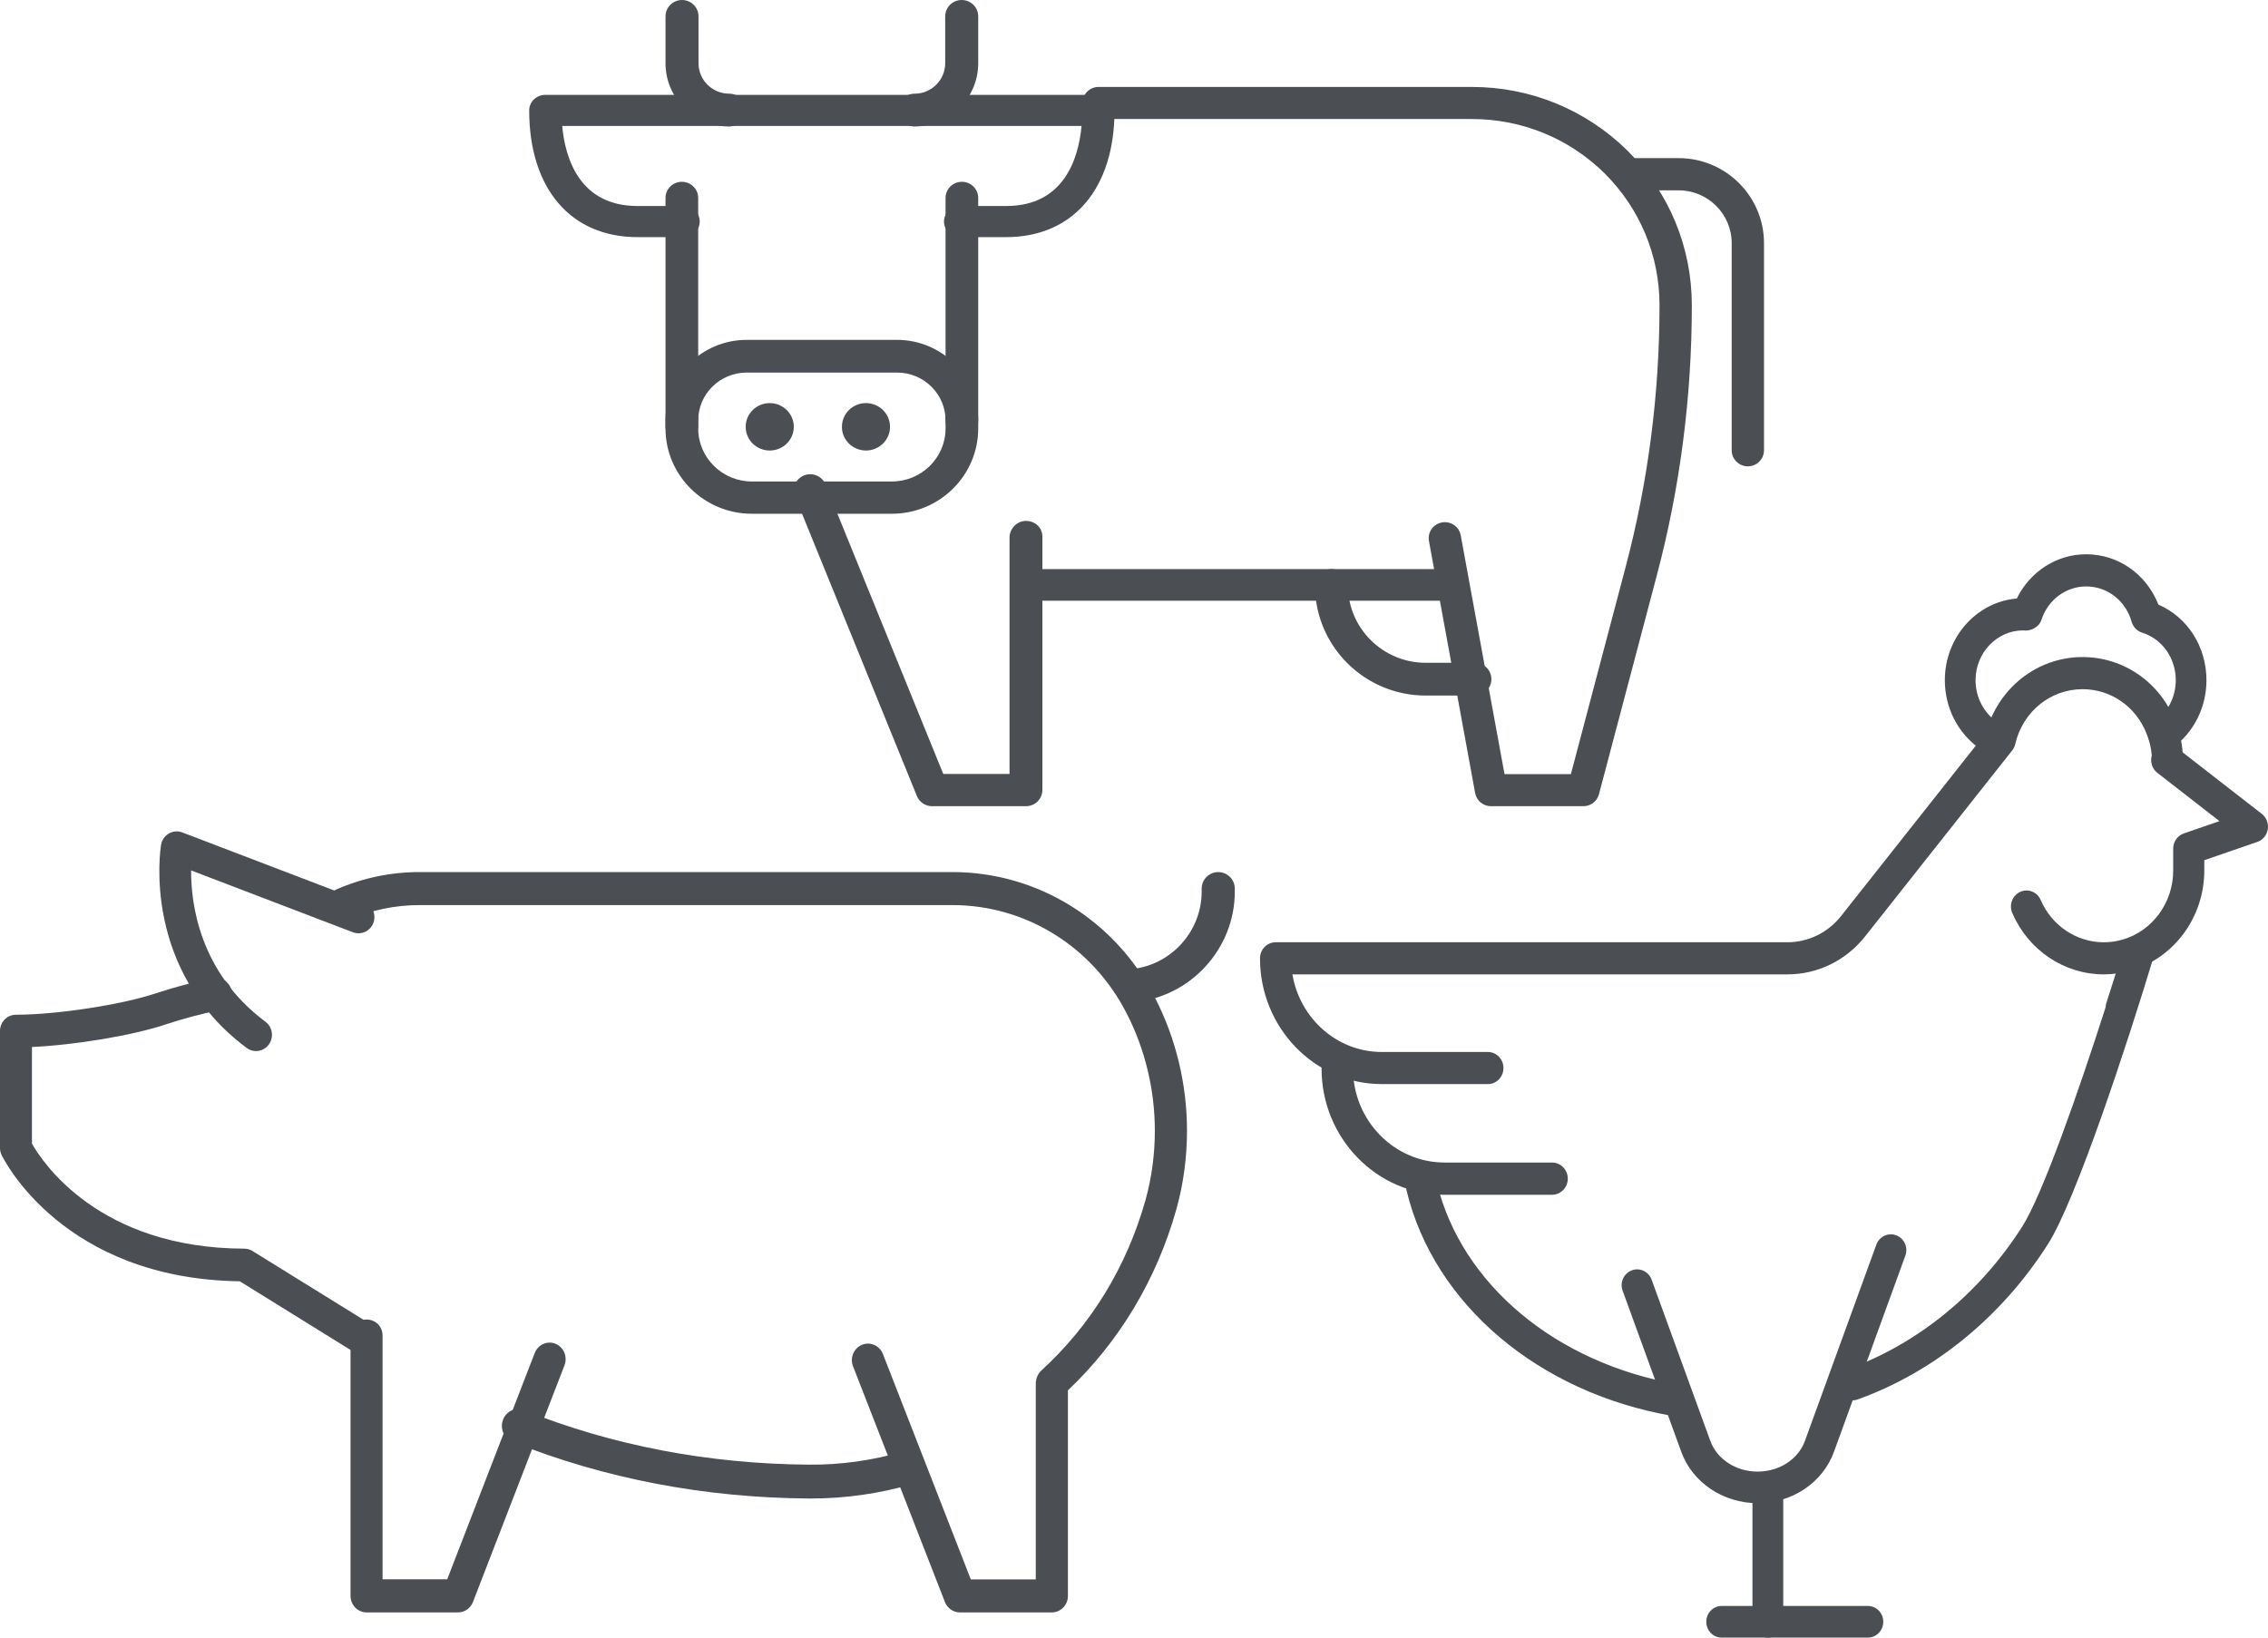
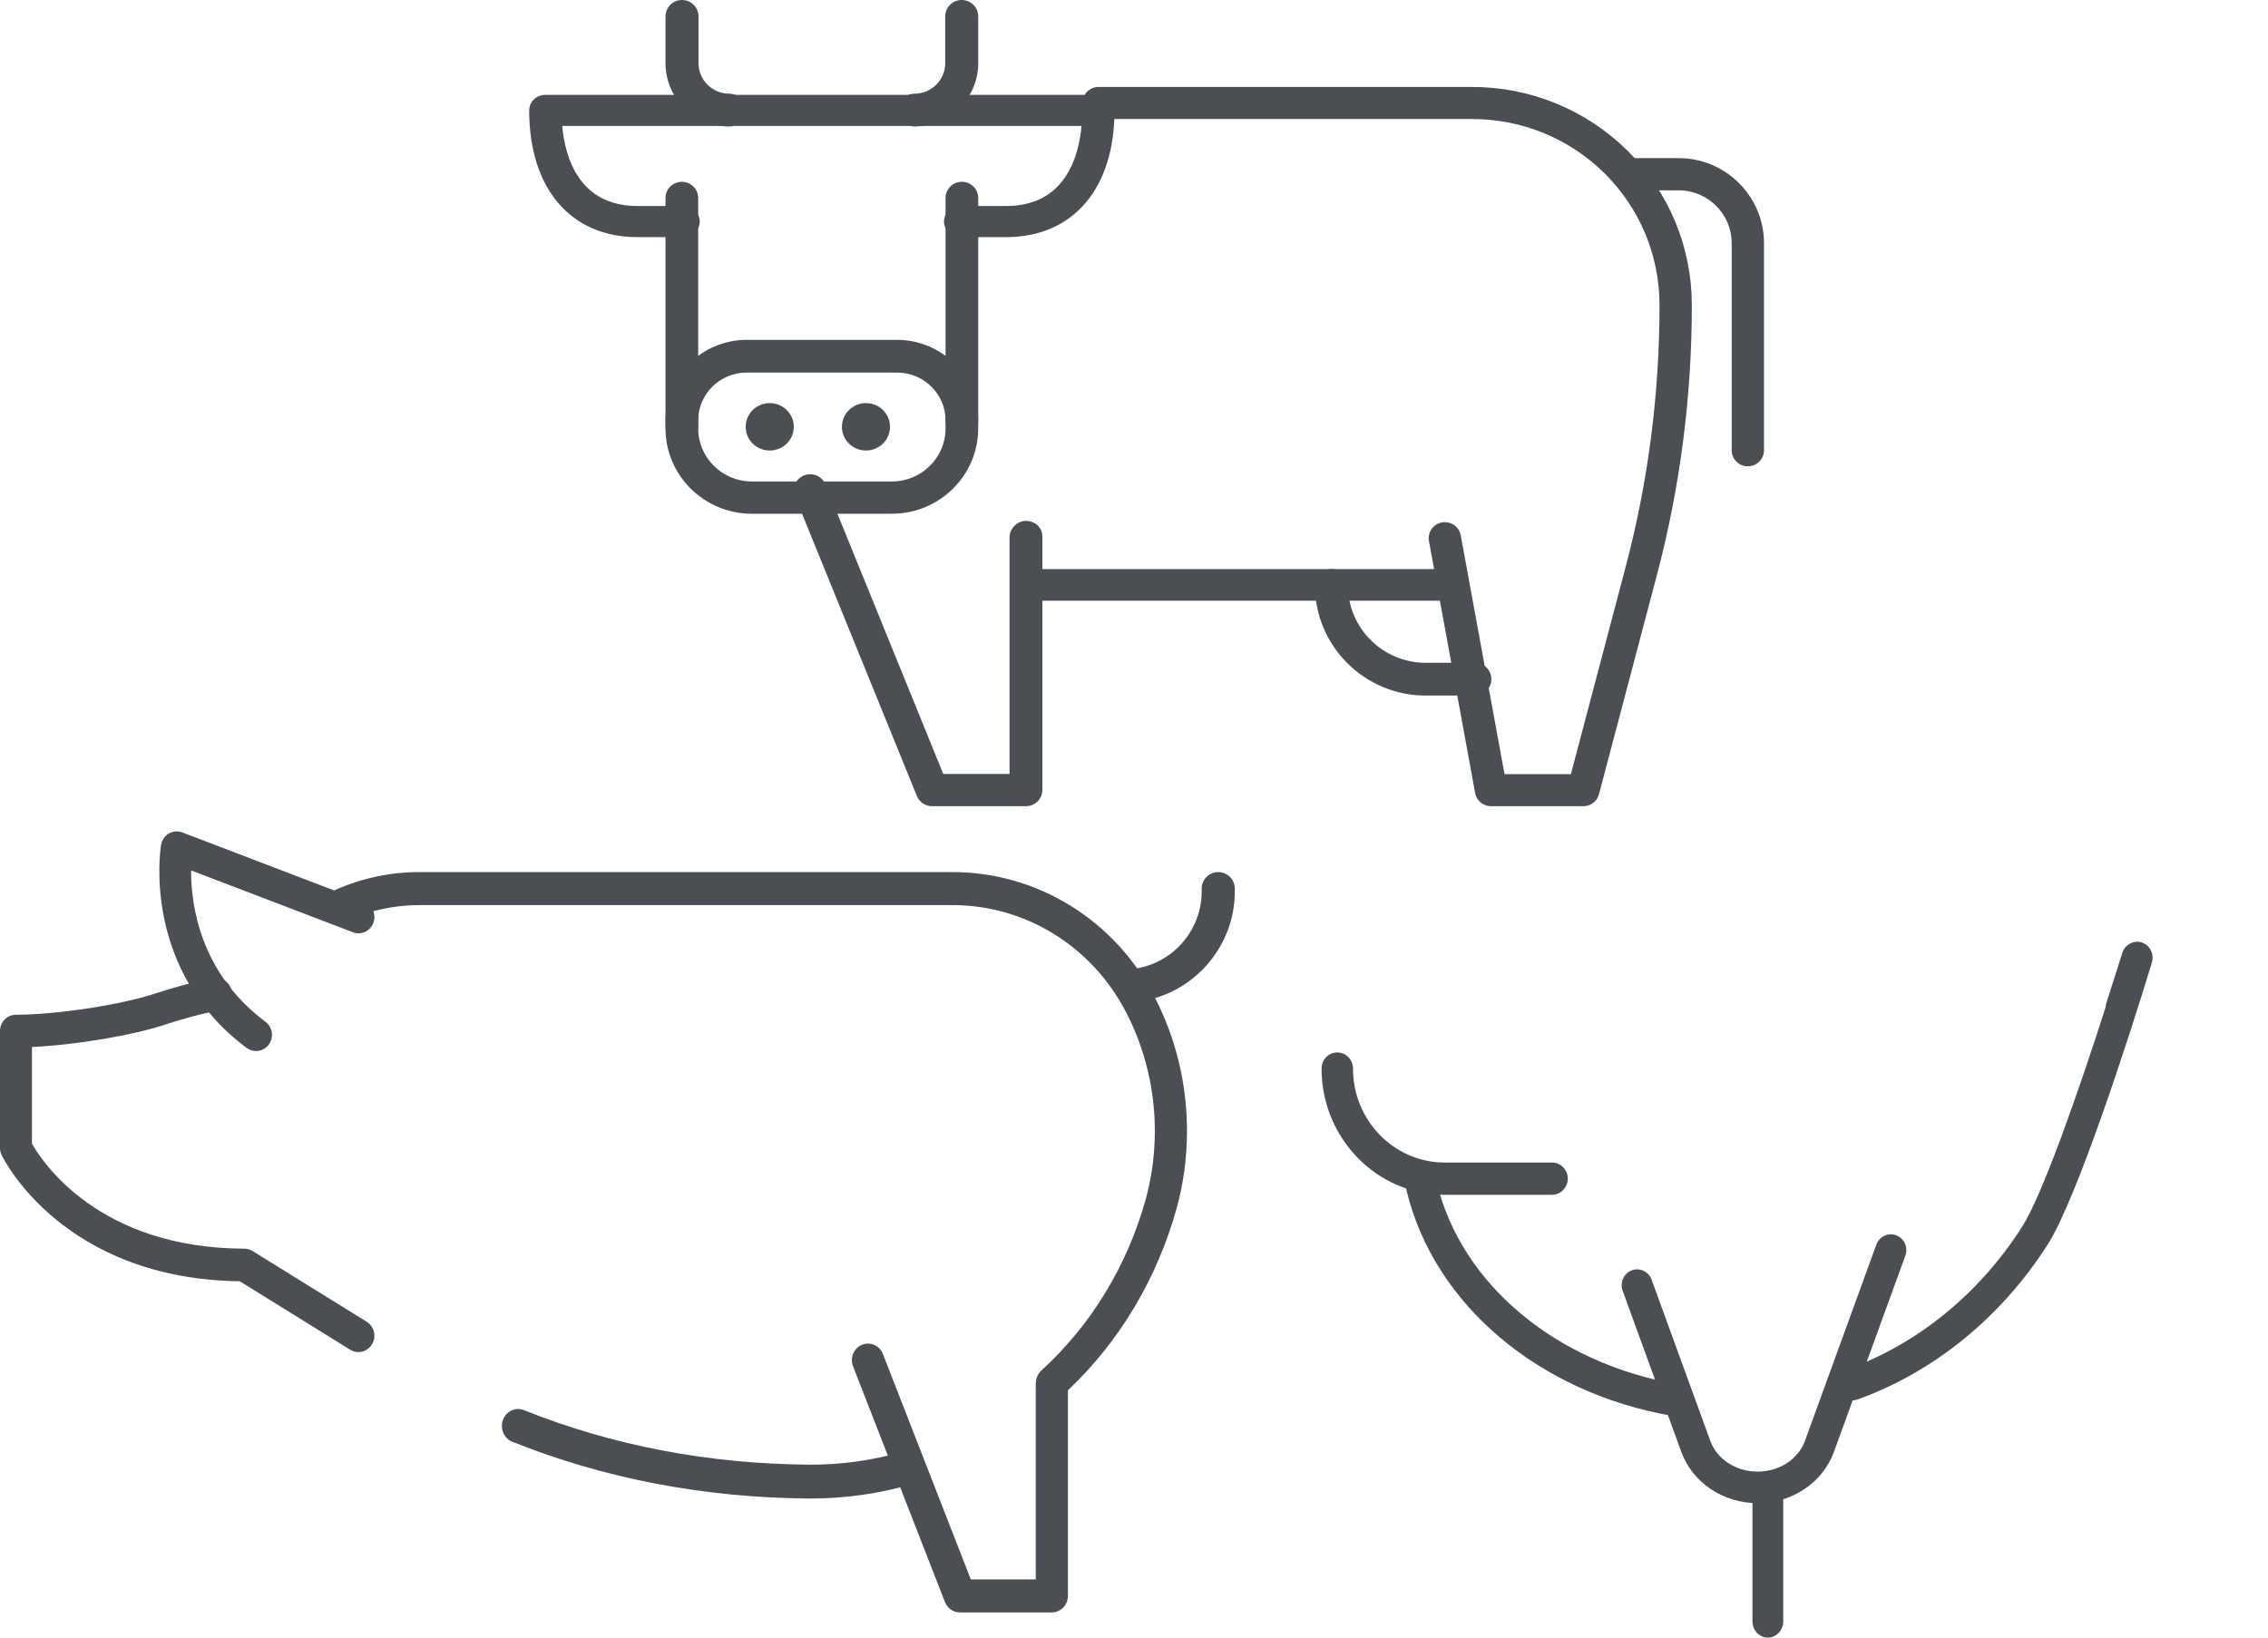
<svg xmlns="http://www.w3.org/2000/svg" width="90" height="65" viewBox="0 0 90 65">
  <defs>
    <path id="1pub4mocya" d="M19.237 36.409L20.458 36.409 20.458 43 19.237 43z" />
-     <path id="8uiat8ovab" d="M15.267 41.745L22.29 41.745 22.29 43 15.267 43z" />
+     <path id="8uiat8ovab" d="M15.267 41.745z" />
    <path id="n8smoovbcc" d="M44.258 1.615L49 1.615 49 6.781 44.258 6.781z" />
  </defs>
  <g fill="none" fill-rule="evenodd">
    <g>
      <g>
        <g fill="#4B4F54">
          <path d="M14.392 20.392H8.835c-1.889 0-3.426-1.519-3.426-3.385v-9.15c0-.355.29-.641.648-.641.358 0 .649.286.649.64v9.15c0 1.16.955 2.105 2.13 2.105h5.556c1.174 0 2.13-.944 2.13-2.104v-9.15c0-.355.29-.641.648-.641.358 0 .648.286.648.64v9.15c0 1.867-1.537 3.386-3.426 3.386" transform="translate(-489 -3933) translate(489 3933) translate(21)" />
          <path d="M18.93 9.412H17.1c-.353 0-.64-.277-.64-.618 0-.34.287-.617.64-.617h1.83c2.304 0 2.87-1.901 2.989-3.177H1.309c.119 1.276.684 3.177 2.989 3.177h1.829c.353 0 .64.276.64.617 0 .341-.287.618-.64.618H4.298C1.647 9.412 0 7.485 0 4.382c0-.34.287-.617.64-.617h21.947c.354 0 .64.276.64.617 0 3.103-1.647 5.03-4.298 5.03M6.057 17.569c-.358 0-.648-.29-.648-.65v-.23c0-1.764 1.445-3.199 3.222-3.199h5.965c1.777 0 3.222 1.435 3.222 3.198 0 .359-.29.649-.648.649-.358 0-.648-.29-.648-.649 0-1.048-.864-1.9-1.926-1.9H8.631c-1.062 0-1.925.852-1.925 1.9v.232c0 .358-.29.649-.649.649" transform="translate(-489 -3933) translate(489 3933) translate(21)" />
          <path d="M8.59 16.941c0-.52.428-.941.955-.941.528 0 .955.421.955.941s-.427.941-.955.941c-.527 0-.954-.421-.954-.94M12.41 16.941c0-.52.426-.941.954-.941.527 0 .954.421.954.941s-.427.941-.954.941c-.528 0-.955-.421-.955-.94M7.936 5.02c-1.393 0-2.527-1.126-2.527-2.51V.65c0-.359.293-.65.655-.65.362 0 .655.291.655.65v1.86c0 .666.546 1.208 1.217 1.208.362 0 .655.292.655.65 0 .36-.293.652-.655.652M15.291 5.02c-.361 0-.655-.292-.655-.651 0-.36.294-.65.655-.65.671 0 1.217-.543 1.217-1.209V.65c0-.359.293-.65.655-.65.362 0 .655.291.655.65v1.86c0 1.384-1.133 2.51-2.527 2.51M19.712 32H15.99c-.266 0-.506-.16-.605-.403l-4.838-11.895c-.134-.329.029-.701.363-.833.334-.13.713.029.847.357l4.674 11.493h2.63v-9.38c0-.353.292-.663.651-.663.36 0 .652.264.652.618v10.065c0 .354-.292.641-.652.641M41.831 32h-3.664c-.31 0-.575-.22-.63-.523l-1.832-10c-.064-.346.166-.677.515-.74.35-.063.682.165.746.51l1.737 9.48h2.634l2.164-8.19c.898-3.386 1.353-6.892 1.353-10.421 0-1.973-.773-3.832-2.177-5.234-1.41-1.39-3.282-2.158-5.27-2.158H22.596c-.354 0-.641-.285-.641-.637 0-.351.287-.636.64-.636h14.812c2.329 0 4.522.899 6.177 2.53 1.647 1.646 2.552 3.823 2.552 6.135 0 3.638-.469 7.253-1.395 10.744l-2.29 8.665c-.073.28-.328.475-.62.475" transform="translate(-489 -3933) translate(489 3933) translate(21)" />
          <path d="M36.585 23.843H19.733c-.355 0-.642-.28-.642-.627s.287-.628.642-.628h16.852c.355 0 .642.281.642.628 0 .346-.287.627-.642.627" transform="translate(-489 -3933) translate(489 3933) translate(21)" />
          <path d="M37.528 27.608h-1.954c-2.422 0-4.392-1.96-4.392-4.369 0-.36.293-.65.654-.65.361 0 .654.29.654.65 0 1.691 1.384 3.068 3.084 3.068h1.954c.36 0 .654.29.654.65 0 .36-.293.65-.654.65M48.359 18.51c-.354 0-.641-.286-.641-.64V9.654c0-1.158-.945-2.1-2.107-2.1h-2.015c-.354 0-.641-.286-.641-.64 0-.352.287-.638.64-.638h2.016C47.48 6.275 49 7.79 49 9.653v8.218c0 .353-.287.639-.641.639" transform="translate(-489 -3933) translate(489 3933) translate(21)" />
        </g>
        <g transform="translate(-489 -3933) translate(489 3933) matrix(-1 0 0 1 90 22)">
          <path fill="#4B4F54" d="M23.519 34.212c-.297 0-.559-.22-.61-.532-.056-.347.171-.676.508-.734 4.833-.835 8.587-3.969 9.562-7.982.083-.342.42-.549.751-.463.331.085.533.431.45.773-1.096 4.505-5.24 8.01-10.558 8.929-.035.006-.07.009-.103.009M16.488 33.584c-.066 0-.133-.011-.2-.035-3.033-1.089-5.715-3.276-7.551-6.16-1.122-1.747-3.191-8.081-4.129-11.185-.058-.193-.025-.403.09-.566.116-.162.298-.258.493-.258.263 0 .505.175.588.435l.634 1.993c.018.056.028.112.03.168 1.083 3.387 2.52 7.479 3.311 8.711 1.69 2.655 4.152 4.665 6.934 5.663.319.115.488.476.378.807-.088.262-.324.427-.578.427" />
          <path fill="#4B4F54" d="M32.672 25.423H28.41c-.344 0-.624-.286-.624-.64 0-.353.28-.639.624-.639h4.262c2.006 0 3.638-1.674 3.638-3.73 0-.354.279-.64.623-.64.345 0 .624.286.624.64 0 2.762-2.191 5.01-4.885 5.01M20.253 37.664c-1.37 0-2.586-.818-3.028-2.035l-2.835-7.791c-.118-.325.044-.685.362-.805.318-.122.67.045.79.37l2.834 7.79c.265.729 1.019 1.218 1.877 1.218.858 0 1.612-.49 1.877-1.218l2.329-6.399c.118-.325.472-.491.79-.37.317.121.48.481.361.806l-2.329 6.399c-.442 1.217-1.659 2.035-3.028 2.035" />
          <path fill="#4B4F54" d="M19.847 43c-.337 0-.61-.29-.61-.646v-5.299c0-.357.273-.646.61-.646.338 0 .611.289.611.646v5.299c0 .357-.273.646-.61.646" />
-           <path fill="#4B4F54" d="M21.683 43h-5.809c-.335 0-.607-.28-.607-.628 0-.347.272-.627.607-.627h5.809c.335 0 .607.28.607.627s-.272.628-.607.628M11.066 7.847c-.2 0-.395-.103-.511-.29-.184-.296-.104-.692.178-.884.546-.373.872-.997.872-1.673 0-1.09-.847-1.978-1.89-1.978-.294.047-.63-.128-.726-.423-.258-.79-.97-1.322-1.772-1.322-.842 0-1.568.564-1.806 1.403-.06.206-.213.368-.41.429C4.2 3.359 3.66 4.119 3.66 5c0 .655.31 1.267.827 1.638.278.199.349.596.159.887-.19.29-.569.365-.848.166-.85-.608-1.356-1.614-1.356-2.69 0-1.337.754-2.506 1.907-3.003C4.825.79 5.94 0 7.217 0 8.39 0 9.446.69 9.968 1.756c1.597.134 2.856 1.539 2.856 3.244 0 1.109-.533 2.135-1.426 2.743-.103.07-.218.104-.332.104" />
-           <path fill="#4B4F54" d="M39.383 15.4H19.071c-.83 0-1.608-.38-2.133-1.045l-5.747-7.27C10.713 5.31 9.158 4.08 7.359 4.08c-1.629 0-3.074 1.005-3.676 2.544-.162.385-.262.806-.297 1.239l-3.14 2.441c-.183.143-.275.378-.238.612.037.233.196.427.414.501l2.106.726v.412c0 1.856 1.21 3.492 2.94 3.976.336.095.698.144 1.048.144 1.568 0 2.993-.955 3.63-2.433.14-.321 0-.698-.311-.841-.312-.145-.676 0-.815.322-.44 1.02-1.423 1.678-2.504 1.678-.242 0-.492-.034-.724-.1-1.195-.334-2.03-1.463-2.03-2.746v-.871c0-.275-.17-.518-.422-.604l-1.414-.488 2.391-1.859c.027-.017.052-.037.075-.058.211-.164.29-.44.22-.688.023-.298.092-.592.209-.87.418-1.07 1.415-1.762 2.538-1.762 1.276 0 2.374.894 2.67 2.175 0 .006.002.01.004.016l.006.024.016.048.006.014.017.038.008.016.025.043.003.005c.01.016.022.032.034.048l.003.004 5.832 7.376c.76.962 1.886 1.513 3.088 1.513h19.643c-.294 1.747-1.771 3.08-3.544 3.08h-4.214c-.34 0-.617.285-.617.637 0 .352.276.637.617.637h4.214c2.663 0 4.83-2.239 4.83-4.99 0-.353-.276-.638-.617-.638" />
        </g>
        <g transform="translate(-489 -3933) translate(489 3933) translate(0 33)">
          <path fill="#4B4F54" d="M32.19 26.48l-.1-.001c-4.143-.03-8.1-.788-11.76-2.252-.332-.133-.499-.522-.371-.868.127-.347.5-.52.83-.388 3.518 1.407 7.322 2.135 11.31 2.164 1.27.012 2.528-.167 3.756-.523.341-.098.698.11.792.468.095.358-.105.728-.448.828-1.31.379-2.659.571-4.01.571M10.16 8.719c-.13 0-.26-.04-.372-.124C5.634 5.495 6.358.739 6.391.538c.03-.19.143-.356.307-.452.163-.096.359-.113.537-.045l7.214 2.758c.326.125.49.495.369.828-.123.333-.487.5-.813.377L7.583 1.549c-.006 1.335.338 4.057 2.951 6.007.281.21.342.613.136.9-.123.172-.315.263-.51.263" />
          <path fill="#4B4F54" d="M41.74 31H38.09c-.261 0-.495-.163-.593-.412L33.85 21.23c-.13-.336.029-.717.356-.852.325-.133.7.029.83.365l3.488 8.947h2.578v-7.768c0-.187.078-.394.215-.518 1.972-1.795 3.404-4.14 4.143-6.784.243-.88.367-1.802.367-2.74 0-1.623-.388-3.236-1.122-4.663-1.353-2.648-4.002-4.292-6.914-4.292H16.655c-.977 0-1.92.196-2.804.583-.323.14-.7-.012-.838-.344-.139-.333.012-.718.336-.86 1.044-.458 2.155-.69 3.306-.69H37.79c3.388 0 6.47 1.914 8.045 4.993.83 1.614 1.268 3.438 1.268 5.274 0 1.058-.14 2.1-.416 3.098-.78 2.788-2.266 5.273-4.309 7.206v8.16c0 .362-.286.655-.638.655M14.223 20.667c-.112 0-.225-.03-.328-.094l-4.38-2.716C2.52 17.76.162 13.048.064 12.846c-.043-.09-.065-.187-.065-.287V7.925c0-.358.284-.648.634-.648 1.62 0 4.224-.4 5.572-.857.751-.246 1.503-.445 2.242-.595.341-.07.676.16.745.51.068.352-.156.694-.5.763-.69.14-1.395.326-2.094.556-1.304.441-3.6.823-5.33.904v3.836c.401.712 2.644 4.152 8.427 4.168.115 0 .228.033.327.094l4.53 2.807c.299.186.395.585.213.891-.12.201-.329.313-.543.313" />
-           <path fill="#4B4F54" d="M18.178 31h-3.633c-.351 0-.635-.294-.635-.658V20.056c0-.363.284-.681.635-.681.352 0 .636.271.636.634v9.676h2.566l3.472-8.981c.13-.337.503-.5.826-.366.326.134.485.517.355.855l-3.632 9.394c-.097.25-.33.413-.59.413" />
          <path fill="#4B4F54" d="M44.915 6.781c-.339 0-.626-.26-.655-.603-.03-.362.24-.68.6-.71 1.584-.131 2.825-1.482 2.825-3.074v-.122c0-.363.294-.657.658-.657.363 0 .657.294.657.657v.122c0 2.271-1.77 4.197-4.03 4.385-.019.002-.037.002-.055.002" />
        </g>
      </g>
    </g>
  </g>
</svg>